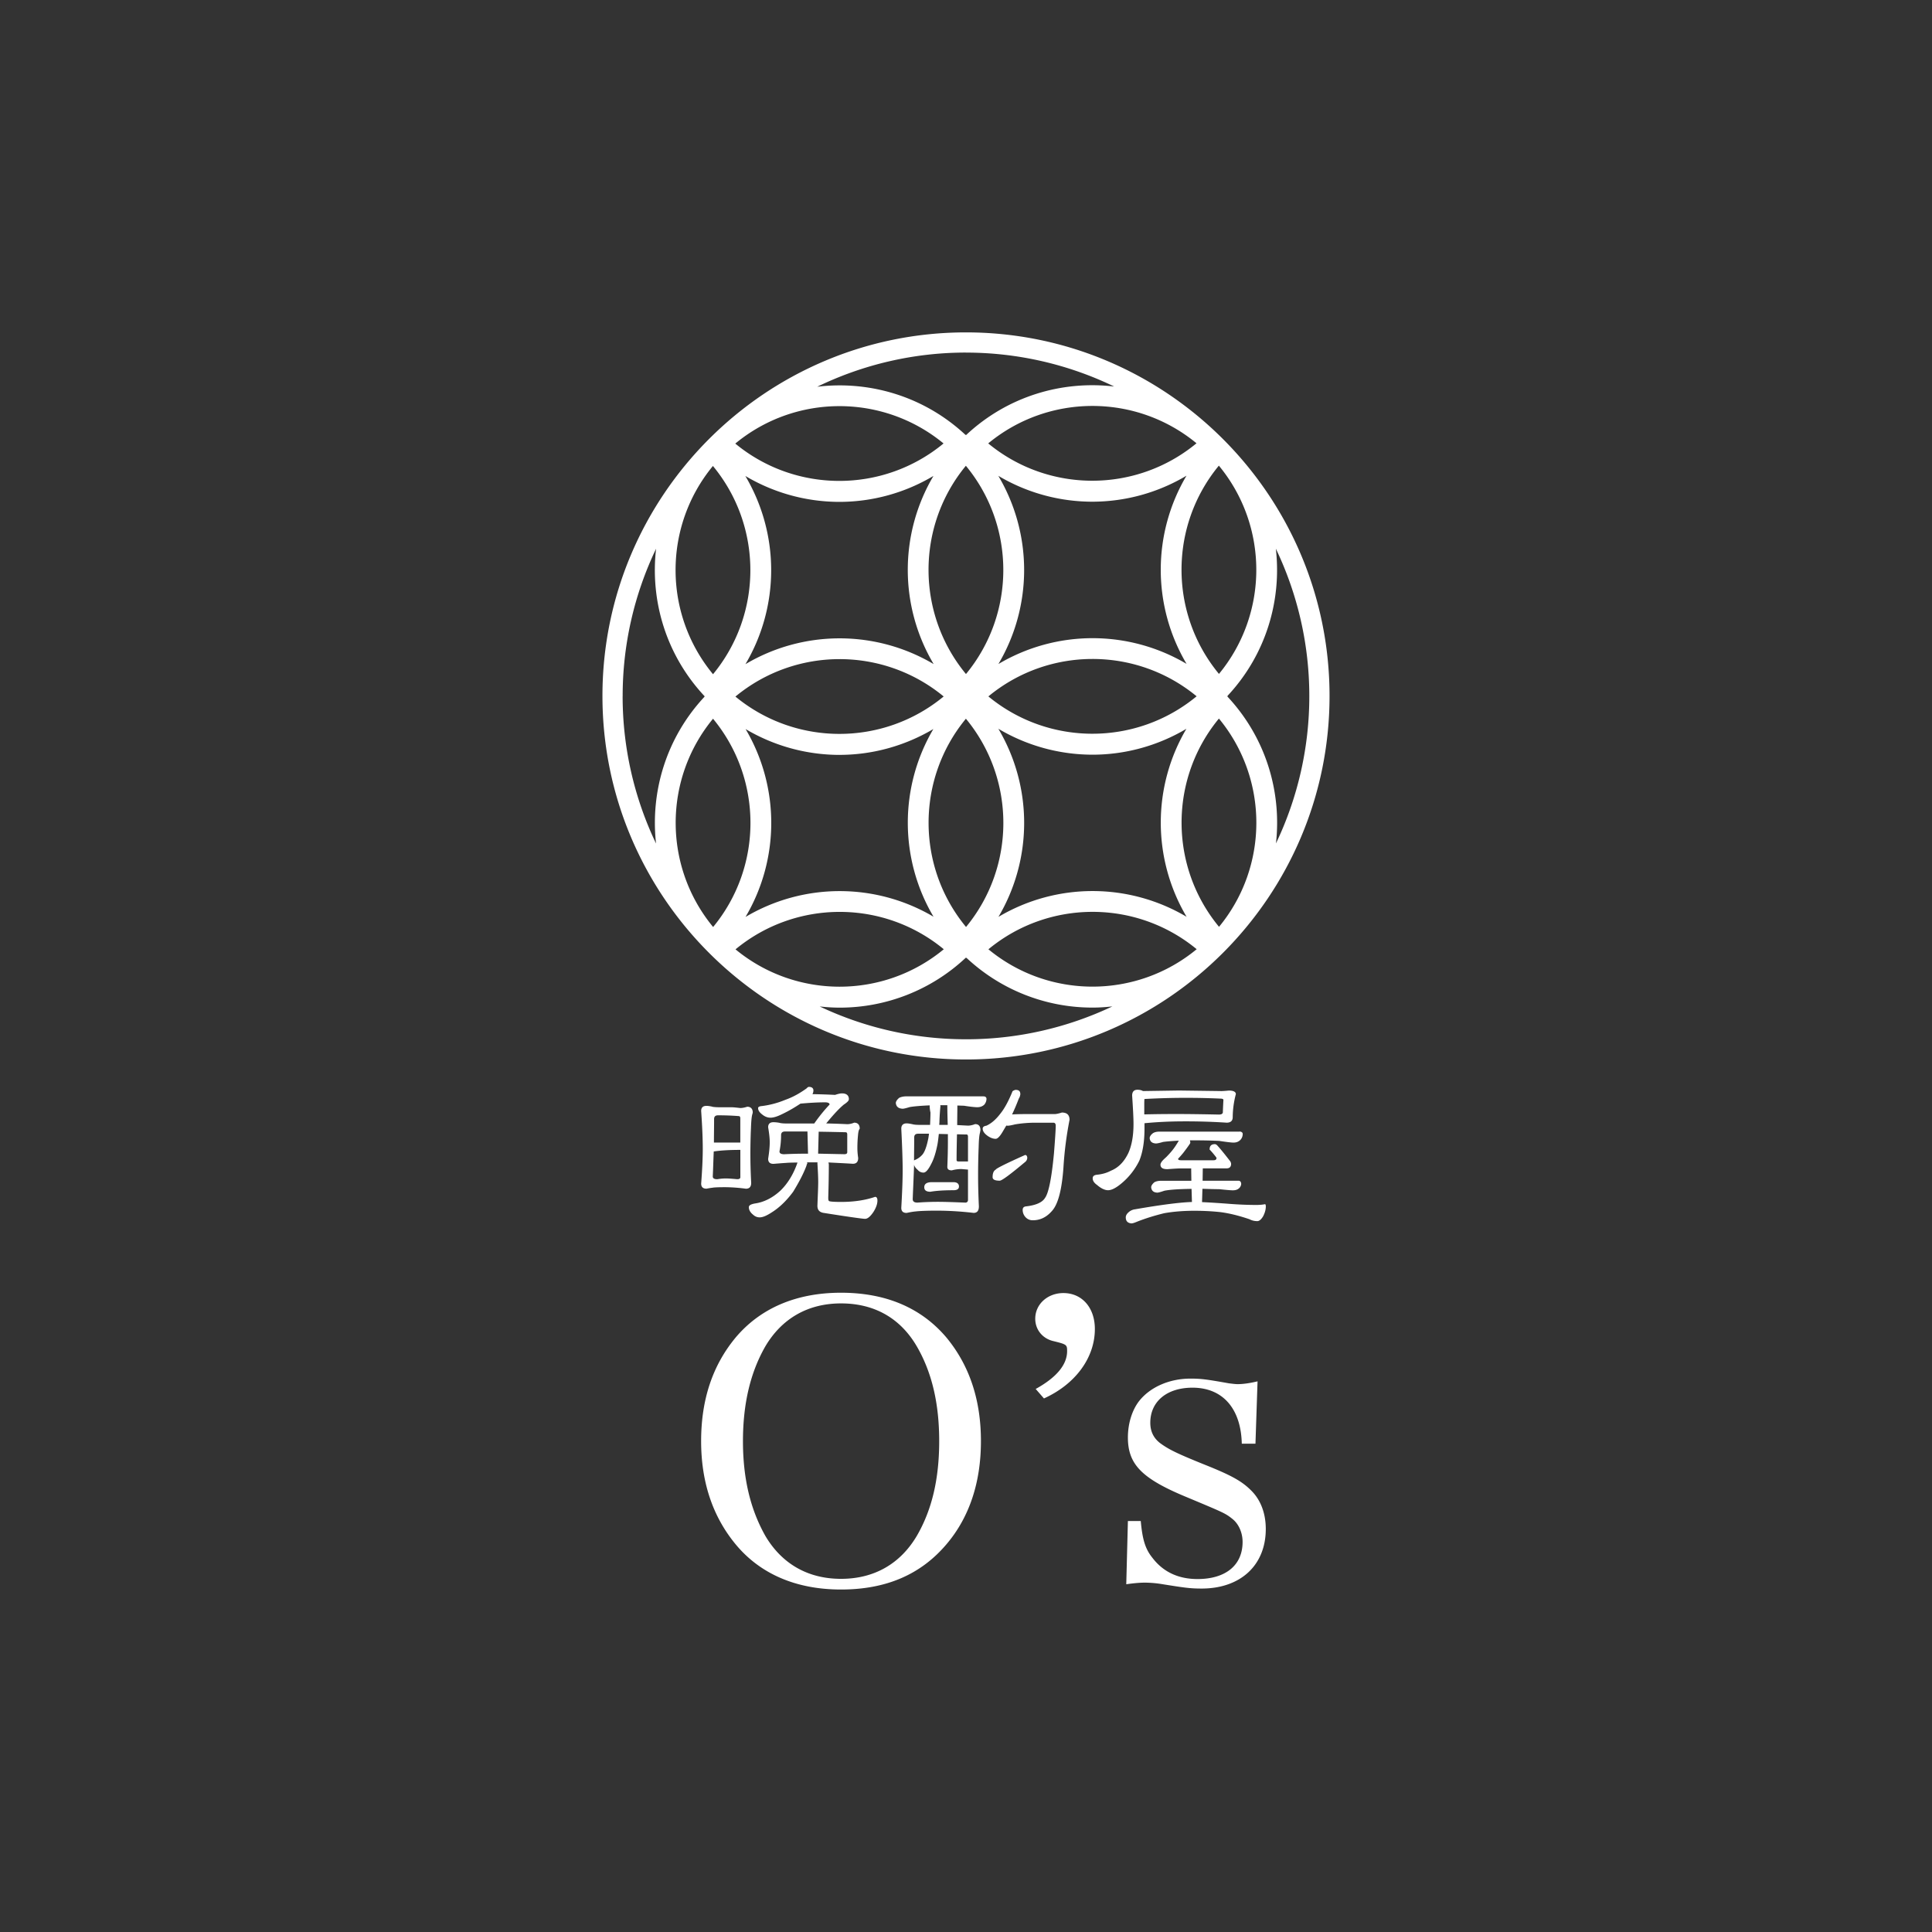
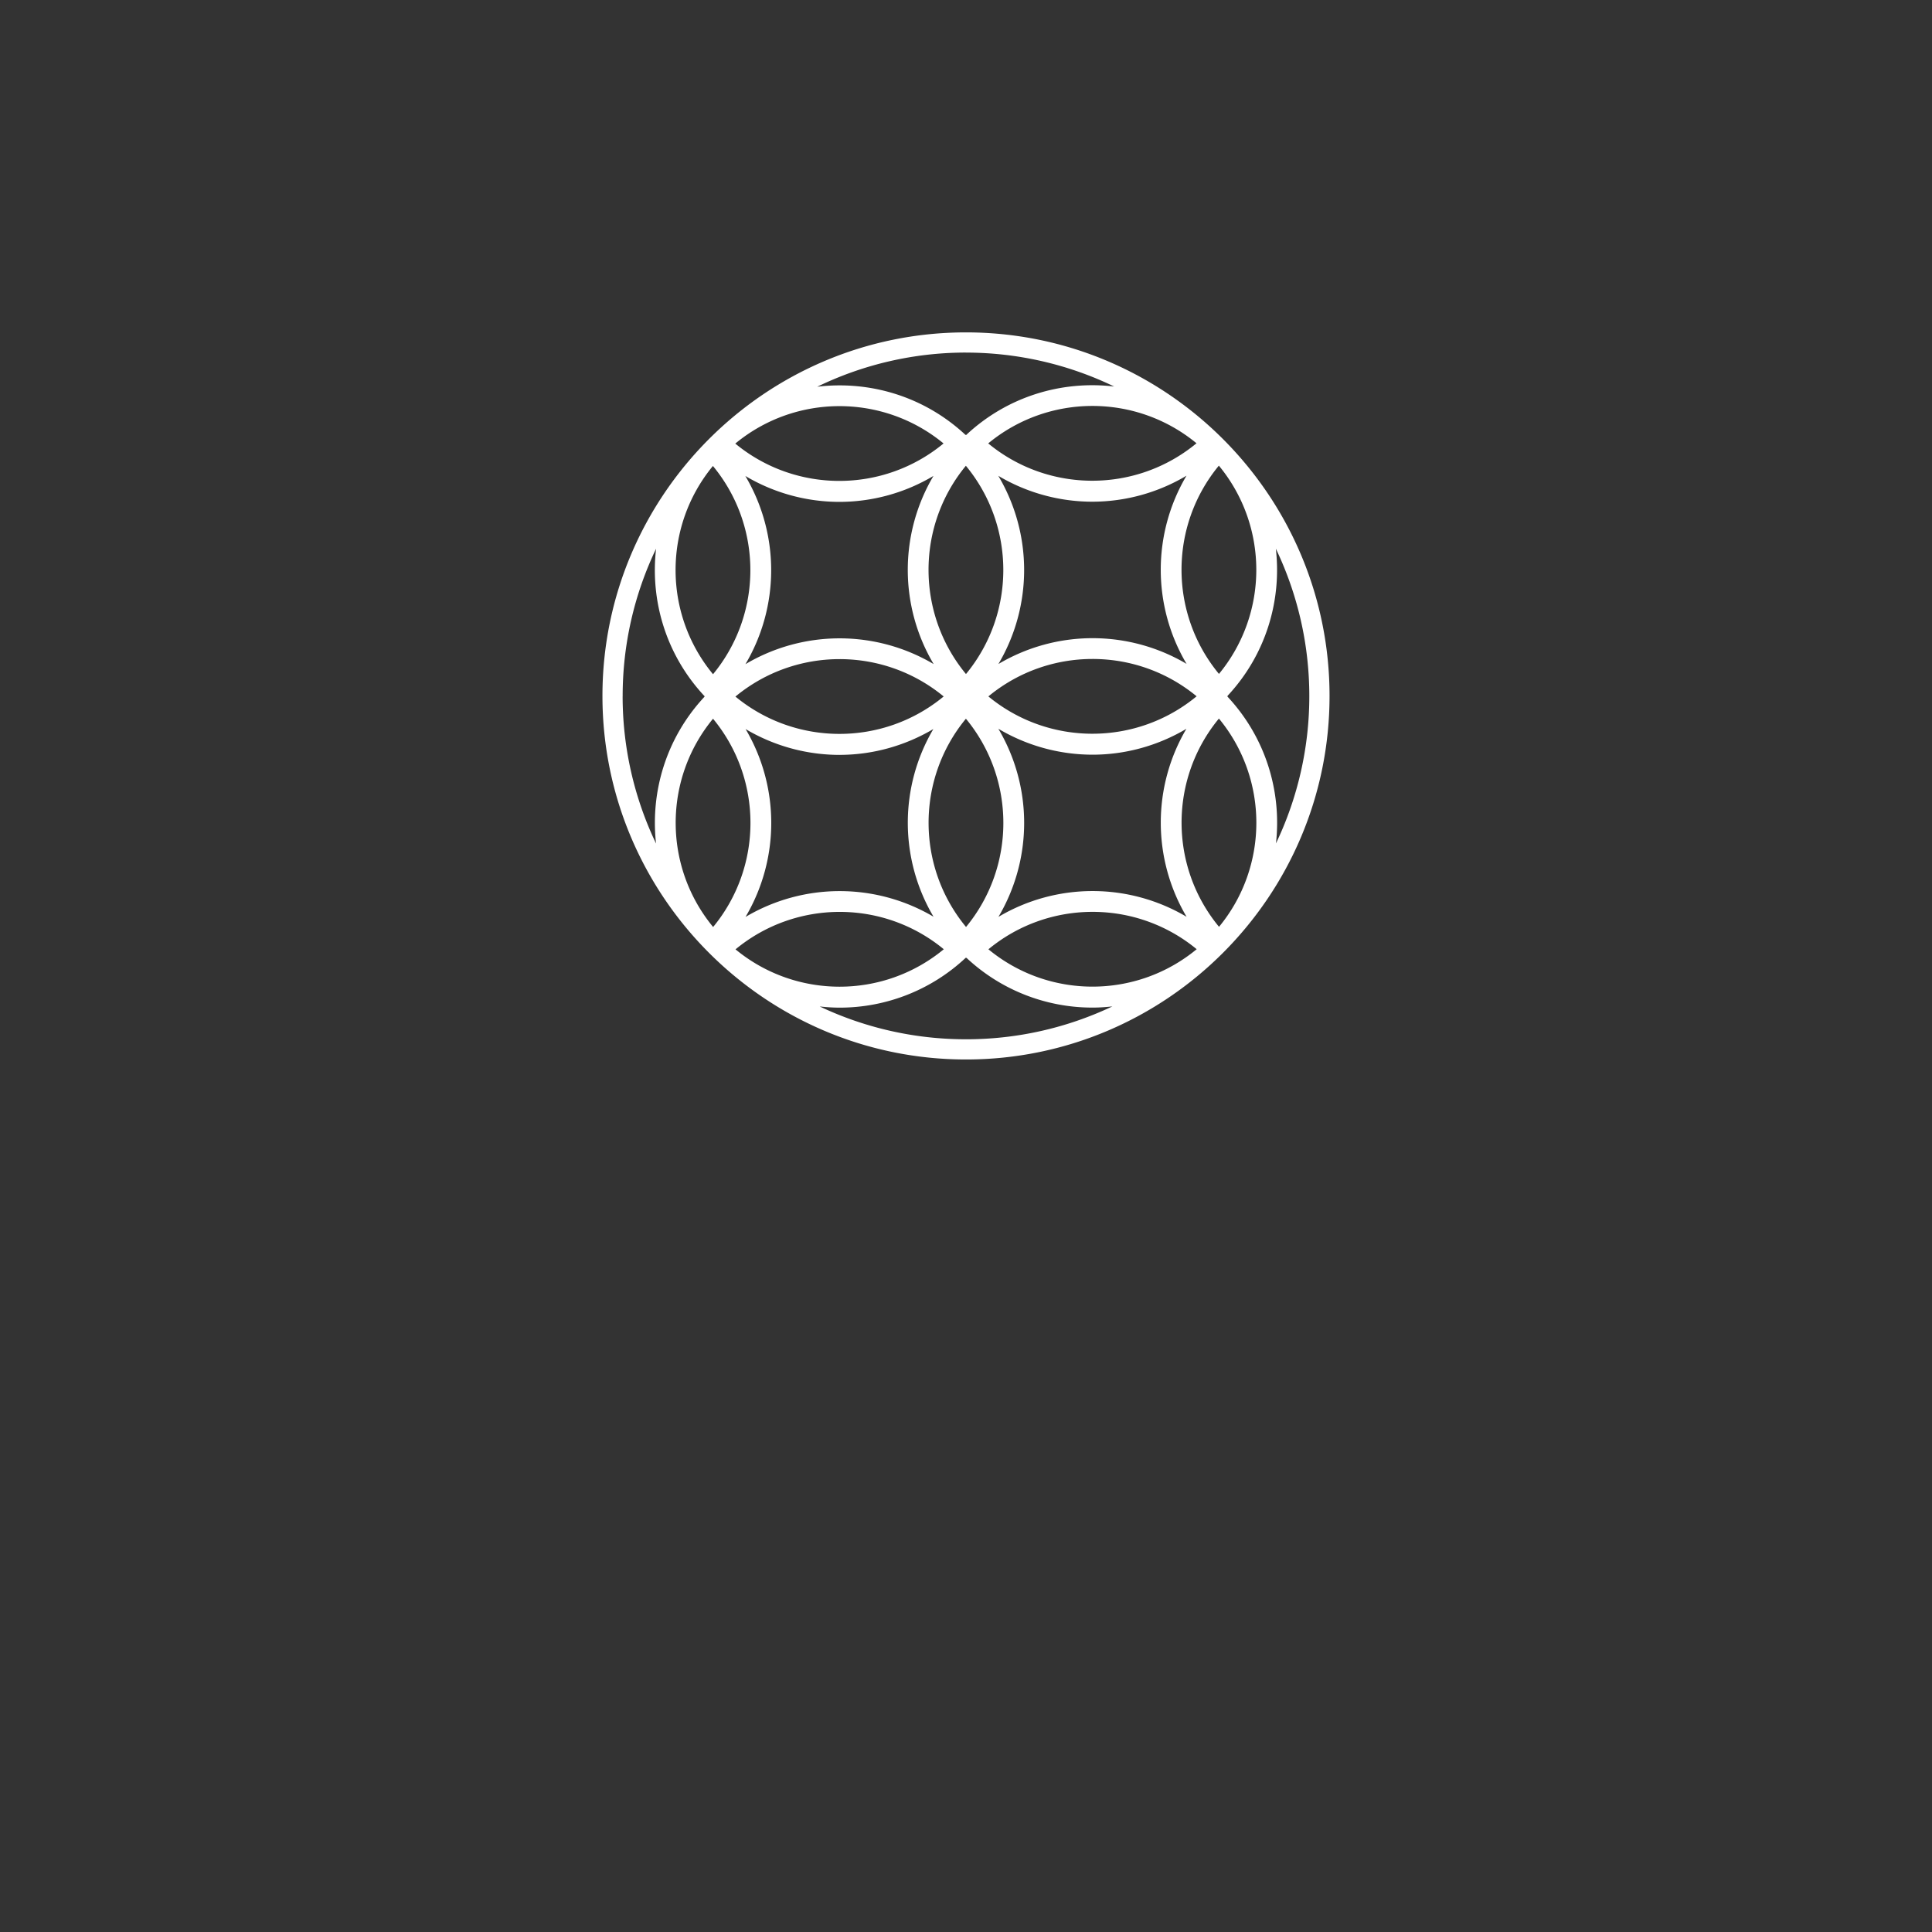
<svg xmlns="http://www.w3.org/2000/svg" width="184" height="184" fill="none">
  <rect width="100%" height="100%" fill="#333333" stroke="none" />
  <g clip-path="url(#clip0_84_22)" fill="#fff">
-     <path d="M67.824 105.402c.169.036.43.052.788.052h1.05c.223 0 .506.036.843.072.169 0 .392-.036.658-.124.337 0 .527.196.527.554a1.4 1.4 0 01-.055.213c-.055.233-.093.643-.114 1.25a54.744 54.744 0 00-.055 2.556c0 .663.017 1.556.076 2.681 0 .374-.168.555-.506.555a15.782 15.782 0 00-1.914-.145c-.674 0-1.104.016-1.273.052-.169.016-.358.052-.565.089-.337 0-.506-.161-.506-.483.093-1.25.152-2.359.152-3.307 0-1.001-.055-2.199-.152-3.614 0-.321.169-.482.506-.482.186 0 .358.036.544.073l-.004.008zm2.403 6.9c.185 0 .282-.056.282-.197v-2.592c-1.07 0-1.893.056-2.496.145h-.037c-.038.84-.055 1.627-.093 2.379 0 .181.13.269.43.269.223-.036.489-.072.805-.072.316 0 .696.036 1.109.072v-.004zm.278-3.488v-2.307c0-.145-.055-.213-.152-.213a24.708 24.708 0 00-1.968-.073c-.262 0-.376.125-.376.358 0 .788-.016 1.519-.016 2.235h2.512zm6.96-4.952a.638.638 0 01-.093.342 63.74 63.74 0 012.159.072c.261-.088.489-.144.658-.144.43 0 .657.196.657.554 0 .145-.168.306-.489.519-.45.373-.995.964-1.67 1.788.6.016 1.278.036 2.008.072.168 0 .392-.036.657-.144.337 0 .527.197.527.57l-.055.089c-.055.108-.092.305-.114.591-.037.377-.054.767-.054 1.181 0 .233.017.539.076.929 0 .373-.169.554-.506.554-.844-.052-1.615-.088-2.327-.124.016.072.037.14.037.197 0 .84-.016 1.897-.054 3.147 0 .196.017.305.093.341.151.052.543.073 1.142.073 1.201 0 2.29-.161 3.225-.483.152 0 .223.125.223.358 0 .321-.13.679-.375 1.073-.3.446-.56.663-.805.663-.19 0-1.5-.177-3.975-.571-.376-.072-.561-.285-.561-.679.038-1.001.076-1.752.076-2.271 0-.518-.038-1.145-.076-1.788 0-.02 0-.036.017-.072h-.995c0 .072.017.108.017.144-.038 0-.055.053-.076.161-.262.715-.696 1.555-1.278 2.504-.636.856-1.31 1.503-2.023 1.949-.49.322-.864.482-1.164.482a.87.87 0 01-.598-.233c-.3-.233-.43-.482-.43-.731 0-.181.185-.285.581-.358.865-.124 1.687-.538 2.437-1.234.696-.679 1.24-1.575 1.615-2.664-.544 0-.92.016-1.126.036-.337.02-.712.052-1.163.088-.338 0-.506-.16-.506-.482.093-.591.151-1.109.151-1.571 0-.394-.054-.86-.151-1.431 0-.322.168-.482.506-.482.168 0 .358.02.544.052.168.052.43.072.788.072h2.55c.451-.643.936-1.25 1.463-1.804 0-.141-.152-.213-.43-.213-.767 0-1.555.052-2.344.124-.565.374-1.142.716-1.783 1.017-.43.213-.788.322-1.07.322-.262 0-.528-.089-.79-.306-.26-.197-.391-.394-.391-.607 0-.108.114-.177.375-.197a8.537 8.537 0 002.213-.591c.713-.249 1.387-.627 2.028-1.089.076-.088.152-.144.224-.144.282 0 .43.124.43.357l-.005-.008zm-.565 3.899h-2.137c-.261 0-.375.124-.375.357 0 .539-.055 1.057-.152 1.54 0 .181.152.269.451.269a42.043 42.043 0 012.268-.052l-.055-2.11v-.004zm1.012 2.11c.767.016 1.594.036 2.496.052.185 0 .282-.052.282-.197v-1.68c0-.145-.055-.213-.151-.213a217.1 217.1 0 00-2.568-.052l-.055 2.09h-.004zm15.758-5.454c.169 0 .261.072.282.213 0 .217-.075.41-.206.57-.185.177-.413.249-.675.249-.185 0-.598-.036-1.273-.144-.206 0-.413-.016-.62-.016 0 .591-.016 1.213-.016 1.861.337.016.674.036 1.033.052.168 0 .392-.036.674-.145.337 0 .506.197.506.571 0 .016-.017.088-.038.233-.076.249-.114.715-.13 1.358a64.515 64.515 0 00-.055 2.769c0 .716.016 1.68.075 2.898 0 .43-.168.627-.505.627a30.927 30.927 0 00-3.453-.213c-1.071 0-1.746.036-2.045.073-.244.02-.544.072-.88.144-.338 0-.507-.161-.507-.482.076-1.359.13-2.556.13-3.593s-.054-2.395-.13-3.951c0-.321.169-.502.506-.502.169 0 .337.036.527.072.169.052.43.072.788.072h.92c.016-.377.037-.767.037-1.181a3.192 3.192 0 01-.075-.679c-.827.036-1.463.088-1.893.16-.359.109-.582.161-.675.161-.413-.02-.62-.197-.657-.554.016-.161.13-.322.32-.483.168-.088.413-.144.712-.144h7.336l-.013.004zm-1.762 10.12c.185 0 .282-.089.282-.27v-2.877l-.62-.053c-.358 0-.657.053-.918.125-.3 0-.43-.109-.43-.342.038-.892.054-1.68.054-2.323v-.787c-.299 0-.581-.016-.864-.016-.038.357-.076.695-.13 1-.152.768-.338 1.359-.561 1.789-.3.607-.544.892-.767.892a.683.683 0 01-.544-.249c-.186-.161-.32-.322-.354-.503-.038 1.162-.093 2.251-.131 3.272 0 .233.152.338.451.338a26.552 26.552 0 011.893-.073c.788 0 1.67.036 2.643.073l-.004.004zm-4.78-4.06a1.87 1.87 0 00.657-.446c.261-.249.468-.804.636-1.664.017-.124.038-.249.055-.394h-1.033c-.261 0-.375.125-.375.358 0 .768-.017 1.503-.017 2.199a.22.22 0 01.076-.053zm3.675 2.11c.338 0 .527.145.527.41 0 .249-.19.358-.527.358-.935 0-1.67.052-2.196.145-.392 0-.582-.145-.582-.43 0-.322.245-.483.73-.483h2.048zm-.581-7.33h-.675c0 .036.017.052.017.072-.038.43-.076.912-.093 1.483 0 .125-.017.233-.017.321h.806c-.017-.57-.038-1.197-.038-1.876zm.88 5.236c0 .089.077.125.224.125h.864v-2.359c0-.145-.055-.213-.13-.213-.283 0-.582-.016-.92-.016-.016.787-.037 1.607-.037 2.467v-.004zm6.076-6.362a.951.951 0 01-.152.503 20.342 20.342 0 01-.637 1.503c.338-.02.843-.036 1.518-.036h2.567c.093 0 .321-.037.658-.145.489 0 .729.233.729.695a34.454 34.454 0 00-.582 4.562c-.151 2.09-.505 3.468-1.087 4.111-.527.607-1.126.893-1.838.893-.3 0-.56-.125-.75-.374a1.018 1.018 0 01-.207-.607c0-.197.093-.306.282-.338.974-.108 1.594-.378 1.855-.824.337-.466.62-1.877.843-4.22.114-1.43.169-2.323.169-2.644 0-.181-.076-.286-.223-.286h-1.687c-.674 0-1.332.053-1.968.161-.355.089-.582.125-.658.125-.076 0-.13 0-.169-.016-.152.249-.282.482-.413.695-.245.394-.451.571-.599.571-.261 0-.543-.109-.826-.322-.282-.217-.413-.43-.413-.643 0-.161.114-.249.354-.285.468-.213.902-.591 1.311-1.125.413-.503.805-1.234 1.18-2.163.114-.072.224-.124.3-.124.282 0 .43.124.43.341l.013-.008zm.657 6.149a.54.54 0 01-.151.342c-1.447 1.214-2.269 1.825-2.475 1.825-.451 0-.675-.109-.675-.338 0-.358.093-.607.3-.715 0-.089.919-.555 2.795-1.395.13 0 .206.109.206.285v-.004zm18.402-6.366c.169 0 .43-.016.805-.052.43 0 .658.125.658.342a8.812 8.812 0 00-.299 2.234c-.017.322-.207.483-.582.483a58.51 58.51 0 00-4.03-.125c-1.425 0-2.703.072-3.79.177v.538c0 1.218-.169 2.235-.489 3.023a6.576 6.576 0 01-1.8 2.25c-.489.394-.881.571-1.181.571-.299 0-.657-.161-1.049-.502-.283-.197-.414-.41-.414-.627 0-.197.114-.306.376-.342.527-.052.973-.177 1.37-.394.712-.285 1.256-.856 1.652-1.68.321-.715.489-1.644.489-2.753 0-.643-.054-1.555-.13-2.717 0-.357.168-.554.506-.554.244 0 .413.056.526.124l3.432-.052 3.959.052-.009.004zm1.817 3.847c.19.02.283.088.3.217 0 .233-.076.43-.228.59-.186.181-.392.25-.658.25-.189 0-.636-.053-1.349-.161a48.488 48.488 0 00-2.382-.052h-.413a.778.778 0 01.038.213.224.224 0 01-.038.108c-.261.394-.489.679-.636.876-.152.181-.3.358-.489.555 0 .108.092.144.299.144h3.077c.186 0 .283-.072.283-.213 0-.016-.017-.036-.017-.052a8.938 8.938 0 00-.599-.715c-.038-.016-.038-.036-.038-.072 0-.322.169-.483.506-.483.055 0 .114.036.19.089.375.41.788.928 1.273 1.555a.56.56 0 01.076.233c0 .285-.152.43-.43.43h-2.268l-.017 1.178h3.453c.13.02.206.108.223.285a.593.593 0 01-.206.43c-.152.145-.359.197-.599.197-.185 0-.62-.036-1.294-.108-.527 0-1.05-.021-1.594-.037l-.038 1.27c.789.037 1.632.089 2.551.161.919.072 1.8.109 2.643.109.261 0 .544-.02.805-.073.038 0 .076.073.076.217 0 .306-.093.607-.244.913-.186.321-.376.482-.565.482-.262 0-.506-.052-.751-.181-1.011-.342-1.93-.571-2.795-.679-.674-.072-1.5-.125-2.457-.125-1.105 0-2.062.089-2.871.233-.865.213-1.708.467-2.53.788-.261.109-.451.181-.598.181-.338-.036-.527-.213-.527-.571 0-.177.092-.337.282-.502a1.11 1.11 0 01.599-.269c2.474-.43 4.296-.664 5.421-.696l-.038-1.25c-1.201.016-2.061.073-2.588.177-.359.125-.582.181-.675.181-.358-.016-.544-.181-.582-.502 0-.161.114-.322.3-.483.151-.088.375-.144.657-.144h2.871l-.017-1.178h-.935c-.376 0-.806.036-1.333.073-.451 0-.657-.145-.657-.431 0-.108.076-.249.223-.409.114-.125.245-.234.358-.342.169-.177.359-.374.544-.607.19-.233.397-.539.62-.928-.637.036-1.142.072-1.501.124-.358.109-.582.145-.674.145-.375-.02-.561-.181-.599-.502 0-.161.114-.322.299-.467.148-.108.376-.16.658-.16h7.614l-.009-.012zm-9.076-2.504v.876c.788-.02 1.8-.036 3.077-.036.974 0 2.327.016 4.031.052.227 0 .358-.072.375-.197.017-.502.038-.892.055-1.198 0-.072-.093-.124-.283-.124a68.855 68.855 0 00-3.524-.073c-1.126 0-2.365.037-3.714.109-.017.181-.017.378-.017.591zm-38.932 22.145c2.365-2.818 5.796-4.285 10.05-4.285 4.254 0 7.647 1.427 10.055 4.285 2.167 2.632 3.271 5.9 3.271 9.846 0 3.947-1.104 7.255-3.271 9.811-2.445 2.893-5.755 4.324-10.055 4.324s-7.727-1.503-10.05-4.324c-2.167-2.633-3.272-5.9-3.272-9.811 0-3.91 1.067-7.178 3.272-9.846zm2.841 18.869c1.577 2.669 4.06 4.095 7.213 4.095 3.154 0 5.641-1.43 7.218-4.095 1.42-2.444 2.129-5.373 2.129-9.019 0-3.645-.713-6.579-2.13-9.023-1.576-2.704-4.059-4.095-7.217-4.095-3.157 0-5.636 1.431-7.213 4.095-1.42 2.48-2.129 5.45-2.129 9.023 0 3.573.713 6.503 2.13 9.019zm25.746-13.986c1.968-1.089 2.997-2.295 2.997-3.609 0-.603-.042-.639-1.26-.941-1.063-.225-1.775-1.089-1.775-2.142 0-1.391 1.184-2.444 2.681-2.444 1.775 0 2.997 1.391 2.997 3.421 0 2.745-1.855 5.261-4.848 6.615l-.788-.904-.004.004zm8.79 12.575h1.222c.156 1.769.435 2.669 1.105 3.497 1.024 1.354 2.483 2.029 4.296 2.029 2.681 0 4.296-1.314 4.296-3.532 0-.864-.354-1.692-.949-2.179-.708-.566-.826-.602-4.414-2.106-4.258-1.764-5.56-3.118-5.56-5.674 0-1.315.396-2.593 1.066-3.457 1.067-1.354 2.918-2.142 4.891-2.142 1.024 0 1.538.072 3.667.45.316.036.595.077.831.077.472 0 1.104-.077 1.893-.266l-.199 5.94h-1.302c-.076-3.343-1.813-5.337-4.692-5.337-2.445 0-4.022 1.314-4.022 3.344 0 .864.354 1.543 1.066 2.03.747.526 1.497.904 4.098 1.953 2.643 1.053 3.626 1.615 4.532 2.556.831.864 1.303 2.106 1.303 3.573 0 3.456-2.407 5.675-6.113 5.675-1.105 0-1.615-.077-3.942-.45a10.507 10.507 0 00-1.458-.113c-.435 0-.987.04-1.775.153l.156-6.017.004-.004z" />
-   </g>
+     </g>
  <path d="M91.981 31.656c-19.093.01-34.615 15.551-34.605 34.642.01 19.09 15.549 34.615 34.642 34.605 19.091-.009 34.615-15.55 34.605-34.642-.012-19.09-15.551-34.615-34.642-34.605zm24.111 32.527c-4.751-5.749-4.754-14.084-.01-19.836 4.752 5.748 4.754 14.08.01 19.836zm-24.094.012c-4.75-5.748-4.756-14.083-.01-19.836 4.75 5.75 4.754 14.083.01 19.836zm3.078-18.879a17.549 17.549 0 008.961 2.465A17.55 17.55 0 00113 45.304a17.583 17.583 0 00.007 17.923 17.58 17.58 0 00-17.92.013 17.59 17.59 0 00-.008-17.921l-.003-.003zm-6.16 17.928a17.585 17.585 0 00-17.921.01 17.583 17.583 0 00-.01-17.923 17.56 17.56 0 008.963 2.467 17.53 17.53 0 008.953-2.472 17.58 17.58 0 00.017 17.918h-.003zm.957 3.086c-5.748 4.749-14.08 4.754-19.833.01 5.748-4.752 14.08-4.754 19.833-.01zm-9.913 5.562c3.095 0 6.18-.833 8.931-2.46a17.585 17.585 0 00.015 17.874 17.582 17.582 0 00-17.904.022 17.581 17.581 0 00.008-17.893 17.587 17.587 0 008.95 2.46v-.003zm12.031-3.444c4.751 5.748 4.756 14.083.012 19.836-4.751-5.748-4.756-14.083-.012-19.836zm3.09.957a17.575 17.575 0 008.968 2.47c3.097 0 6.19-.833 8.941-2.465a17.587 17.587 0 00.019 17.904 17.574 17.574 0 00-17.918.007 17.587 17.587 0 00-.01-17.916zm-.95-3.08c5.746-4.752 14.081-4.754 19.833-.012-5.748 4.751-14.082 4.756-19.833.012zm-.015-24.096c5.748-4.752 14.083-4.757 19.836-.013-5.748 4.752-14.083 4.757-19.836.013zm-2.135-8.648a32.479 32.479 0 0114.132 3.23c-4.986-.59-10.174.94-14.1 4.619l-.024-.027-.025.027c-3.938-3.681-9.138-5.201-14.132-4.598a32.422 32.422 0 0114.152-3.254l-.003.003zm-2.12 8.652c-5.748 4.752-14.083 4.757-19.834.013 5.746-4.752 14.081-4.754 19.834-.013zm-21.964 2.145c4.752 5.748 4.754 14.08.01 19.834-4.751-5.748-4.756-14.08-.01-19.834zm-8.596 21.918a32.451 32.451 0 013.183-14.037c-.574 4.974.955 10.14 4.627 14.056l-.027.025.014.014c-3.642 3.899-5.173 9.036-4.617 13.983a32.5 32.5 0 01-3.183-14.041h.003zm8.606 2.154c4.751 5.748 4.754 14.083.01 19.836-4.752-5.748-4.756-14.083-.01-19.836zm21.978 21.954c-5.748 4.751-14.083 4.756-19.836.01 5.748-4.752 14.083-4.757 19.836-.01zm2.13 8.574a32.495 32.495 0 01-13.948-3.124c.633.068 1.268.112 1.903.112a17.54 17.54 0 0012.011-4.756l.027.027.025-.027a17.533 17.533 0 0012.023 4.751c.631 0 1.258-.043 1.884-.112a32.497 32.497 0 01-13.924 3.13zm2.12-8.57c5.746-4.75 14.081-4.753 19.834-.009-5.748 4.751-14.083 4.754-19.833.01zm21.962-2.14c-4.751-5.747-4.756-14.082-.01-19.835 4.749 5.75 4.754 14.085.01 19.836zm.796-21.933l.027-.025-.027-.024c3.66-3.911 5.187-9.068 4.615-14.032a32.447 32.447 0 013.188 14.007 32.485 32.485 0 01-3.176 14.064c.555-4.952-.979-10.092-4.627-13.99z" fill="#fff" />
  <defs>
    <clipPath id="clip0_84_22">
-       <path fill="#fff" transform="translate(66.774 103.503)" d="M0 0h57.376v51.08H0z" />
-     </clipPath>
+       </clipPath>
  </defs>
</svg>